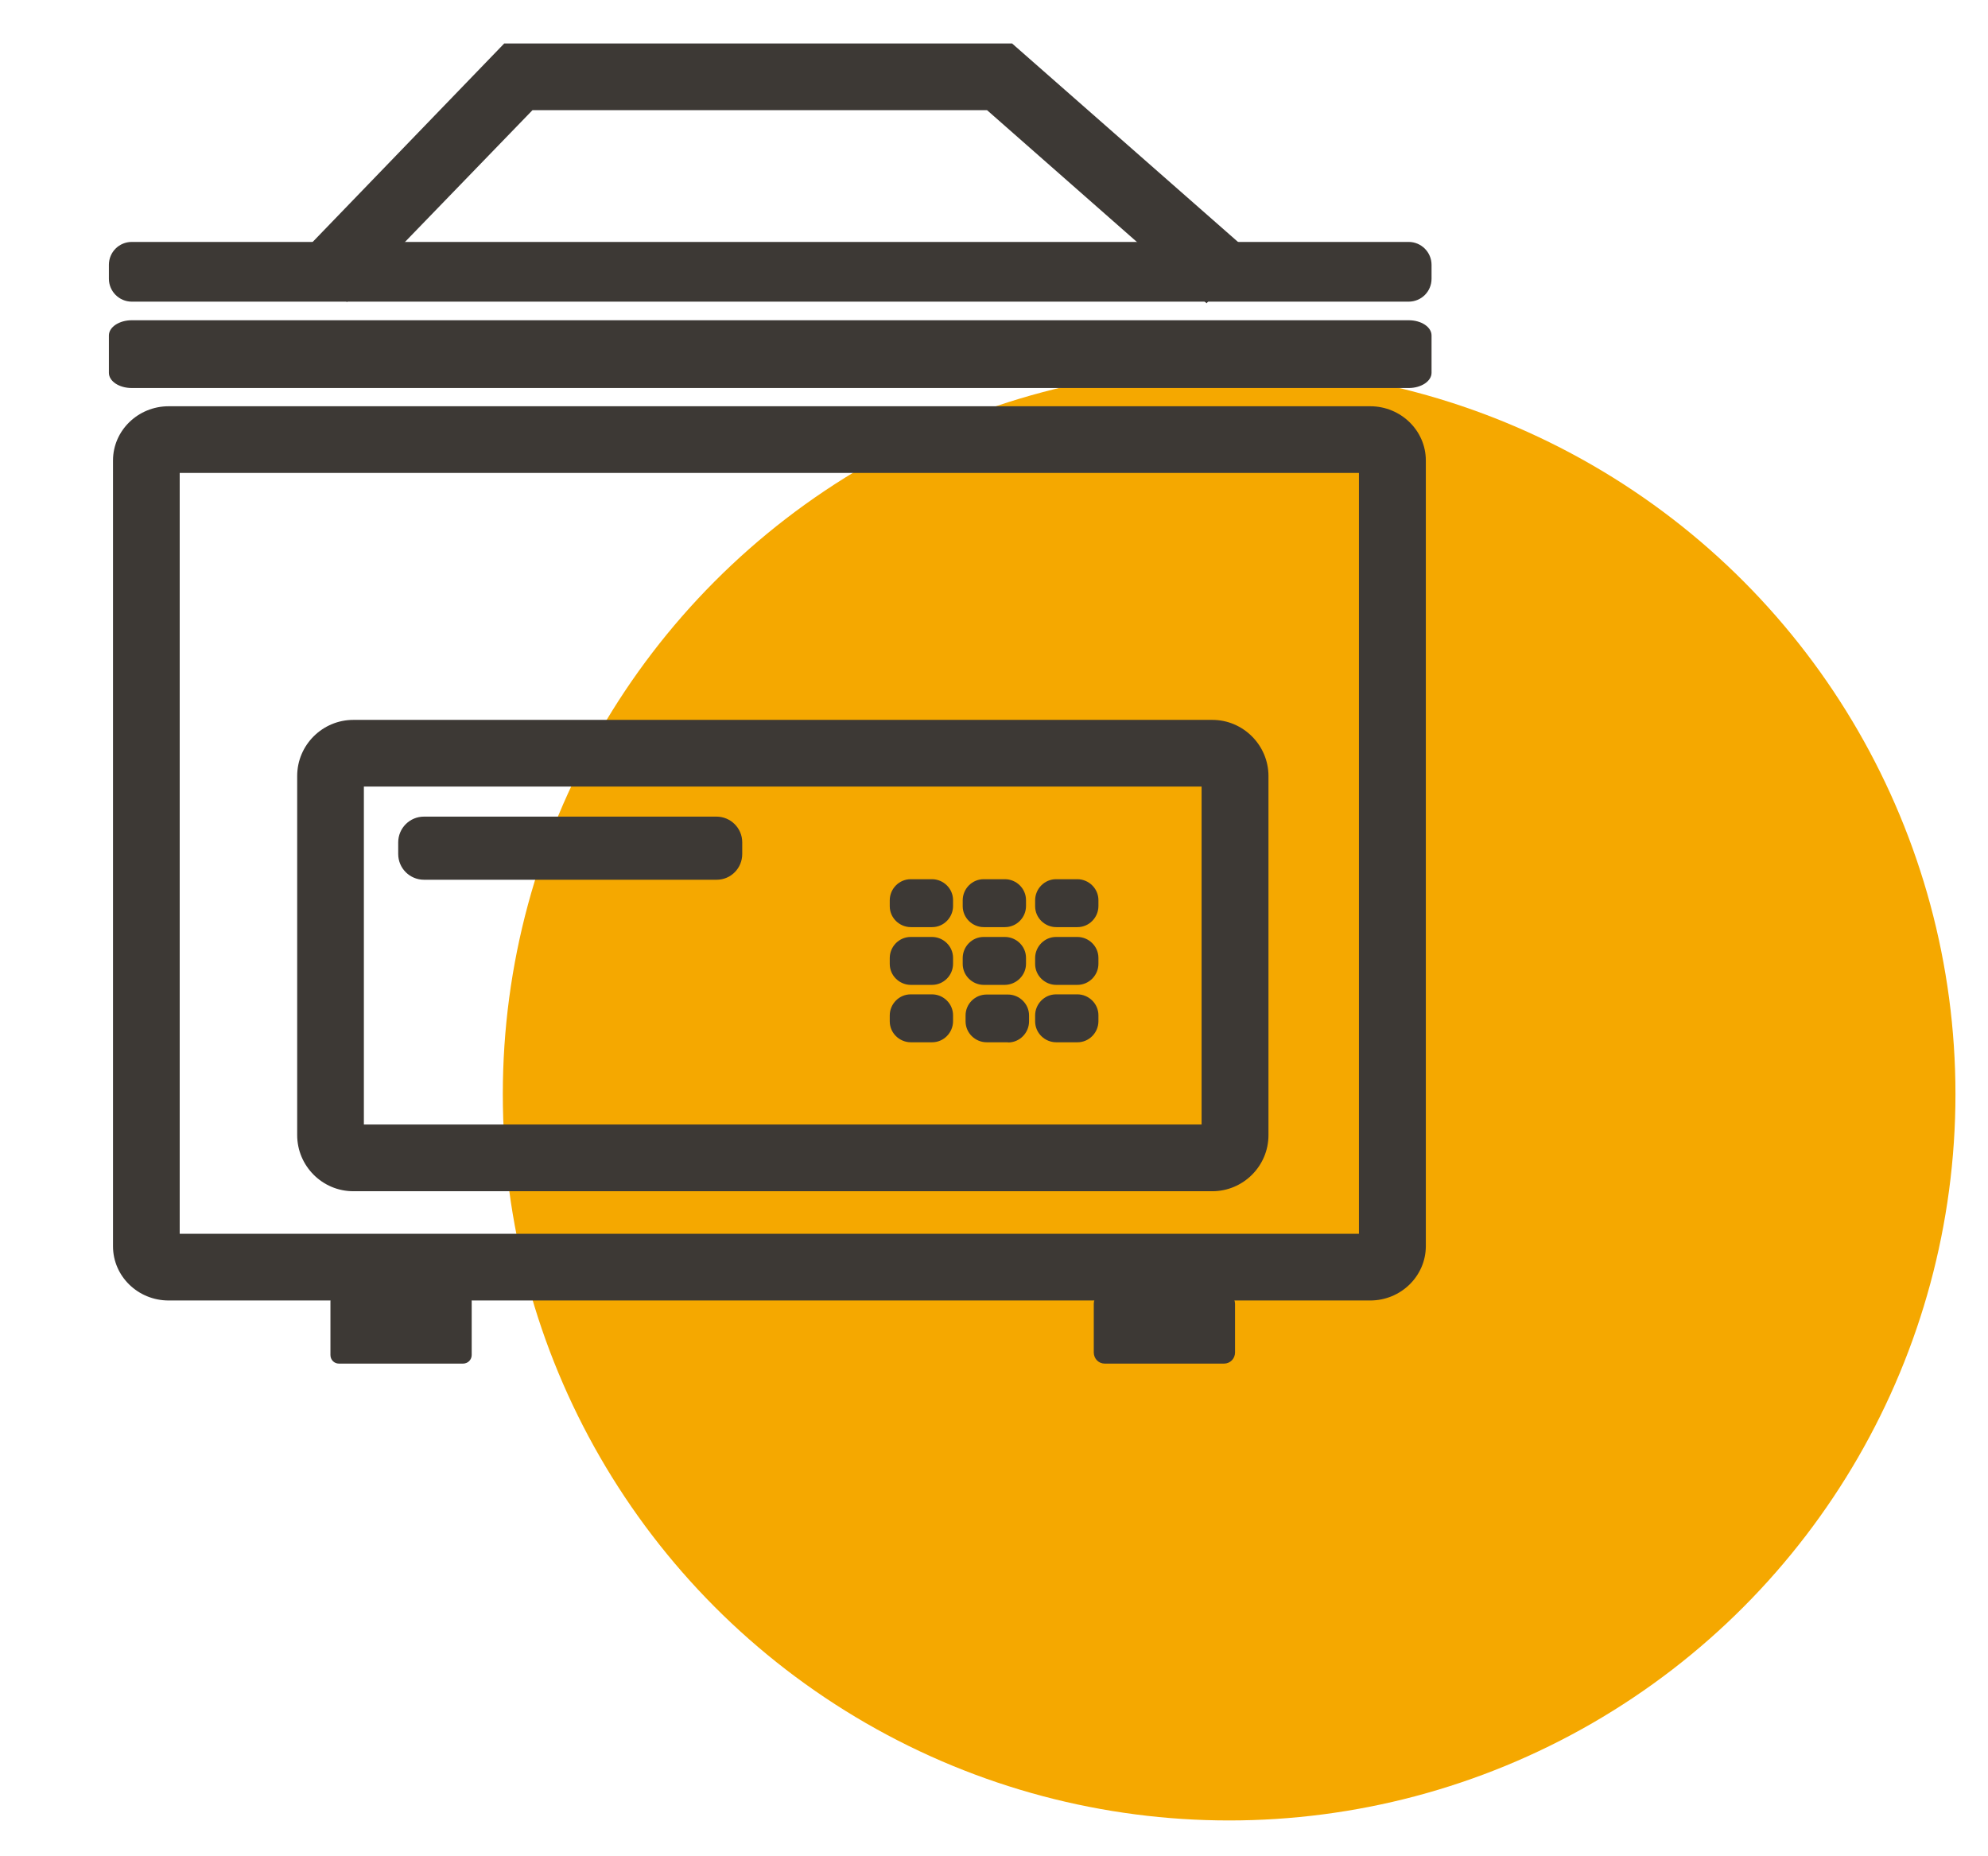
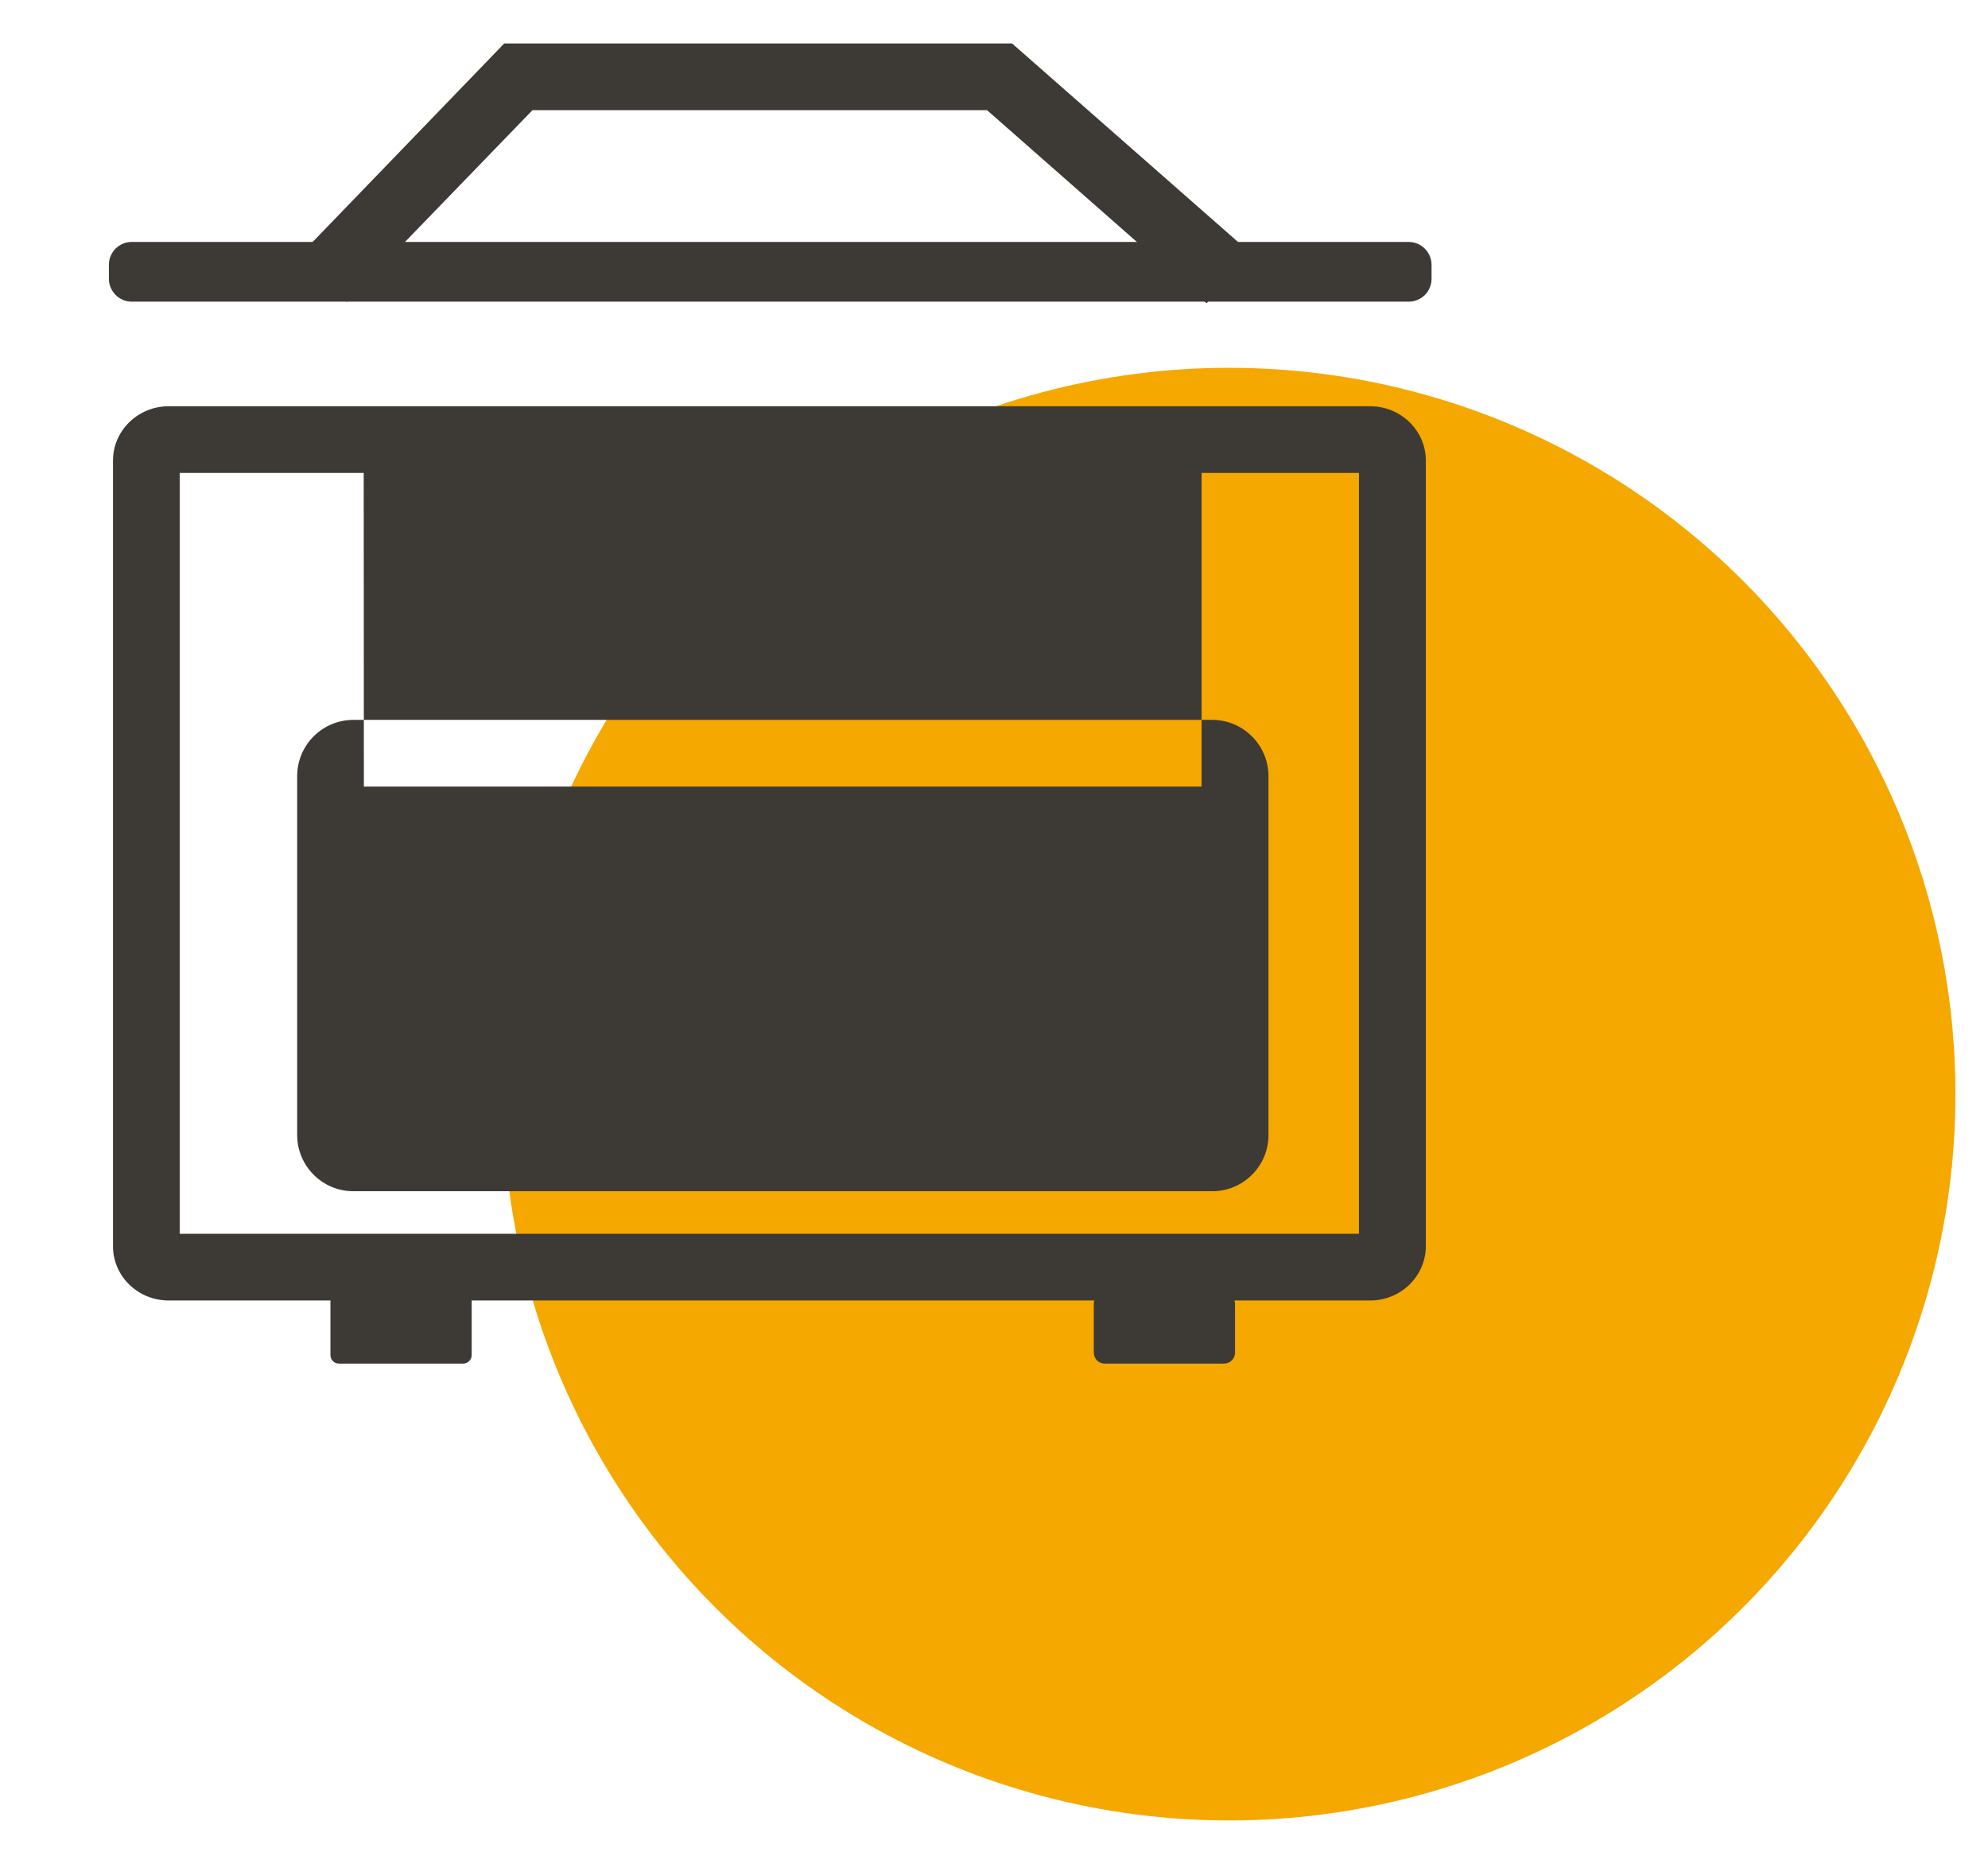
<svg xmlns="http://www.w3.org/2000/svg" id="Layer_1" data-name="Layer 1" viewBox="0 0 111.18 103.81">
  <defs>
    <style>      .cls-1 {        fill: #f5a800;      }      .cls-2 {        fill: #3d3935;      }    </style>
  </defs>
  <circle class="cls-1" cx="68.74" cy="61.19" r="40.62" />
  <g>
    <path class="cls-2" d="m76.63,72.73H9.43c-1.72,0-3.11-1.36-3.11-3.03V25.75c0-1.67,1.4-3.03,3.11-3.03h67.2c1.71,0,3.11,1.36,3.11,3.03v43.94c0,1.67-1.39,3.04-3.11,3.04h0Zm-.63-3.04h0ZM10.05,26.45v42.55h65.95V26.45H10.05Z" />
-     <path class="cls-2" d="m78.79,21.7H7.37c-.71,0-1.28-.38-1.28-.85v-2.09c0-.47.58-.85,1.28-.85h71.41c.71,0,1.28.38,1.28.85v2.09c0,.47-.58.85-1.28.85h0Z" />
    <path class="cls-2" d="m78.79,16.87H7.37c-.71,0-1.28-.58-1.28-1.28v-.78c0-.71.57-1.28,1.28-1.28h71.41c.71,0,1.28.58,1.28,1.28v.78c0,.71-.57,1.28-1.28,1.28h0Z" />
    <polygon class="cls-2" points="67.48 16.96 55.2 6.16 29.78 6.16 19.4 16.89 16.82 14.18 17.13 13.9 28.2 2.43 56.6 2.43 69.94 14.15 67.48 16.96" />
    <path class="cls-2" d="m25.9,76.26h-6.95c-.26,0-.47-.21-.47-.48v-3.01c0-.26.21-.48.47-.48h6.95c.26,0,.48.21.48.48h0v3.01c0,.26-.21.48-.48.48Z" />
    <path class="cls-2" d="m68.46,76.26h-6.68c-.34,0-.6-.27-.61-.61v-2.74c0-.34.27-.6.61-.61h6.68c.34,0,.6.27.61.61v2.73c0,.34-.27.62-.61.62h0Z" />
-     <path class="cls-2" d="m19.76,66.62c-1.74,0-3.14-1.42-3.14-3.14v-20.08c0-1.74,1.42-3.14,3.14-3.14h48.04c1.73,0,3.14,1.42,3.14,3.14v20.08c0,1.74-1.42,3.14-3.14,3.14H19.76Zm.59-22.63v18.9h46.85v-18.9H20.34h0Z" />
+     <path class="cls-2" d="m19.76,66.62c-1.74,0-3.14-1.42-3.14-3.14v-20.08c0-1.74,1.42-3.14,3.14-3.14h48.04c1.73,0,3.14,1.42,3.14,3.14v20.08c0,1.74-1.42,3.14-3.14,3.14H19.76Zm.59-22.63h46.85v-18.9H20.34h0Z" />
    <g>
      <path class="cls-2" d="m40.07,49.04h-16.36c-.71,0-1.28-.58-1.28-1.28v-.65c0-.71.58-1.28,1.28-1.28h16.36c.71,0,1.28.58,1.28,1.28v.65c0,.71-.57,1.28-1.28,1.28h0Z" />
      <path class="cls-2" d="m40.07,49.2h-16.36c-.79,0-1.44-.64-1.44-1.44v-.65c0-.79.64-1.44,1.44-1.44h16.36c.79,0,1.44.64,1.44,1.44v.65c0,.79-.63,1.44-1.43,1.44h0Zm-16.36-3.21c-.62,0-1.12.5-1.12,1.12v.65c0,.62.5,1.12,1.12,1.12h16.36c.62,0,1.12-.5,1.12-1.12v-.65c0-.62-.5-1.12-1.12-1.12h-16.36Z" />
    </g>
    <g>
      <path class="cls-2" d="m52.13,51.7h-1.19c-.56,0-1.01-.46-1.02-1.02v-.32c0-.56.46-1.01,1.02-1.02h1.19c.56,0,1.01.46,1.02,1.02v.32c0,.56-.46,1.01-1.02,1.02Z" />
      <path class="cls-2" d="m52.13,51.85h-1.19c-.64,0-1.18-.52-1.18-1.17h0v-.33c0-.64.52-1.18,1.17-1.18h1.19c.64,0,1.18.52,1.18,1.17h0v.33c0,.64-.52,1.18-1.17,1.18h0Zm-1.19-2.35c-.47,0-.85.38-.85.85v.32c0,.47.38.85.85.85h1.19c.47,0,.85-.38.85-.85v-.32c0-.47-.38-.85-.85-.85h-1.19Z" />
    </g>
    <g>
      <path class="cls-2" d="m52.13,54.92h-1.19c-.56,0-1.01-.46-1.02-1.02v-.32c0-.56.46-1.01,1.02-1.02h1.19c.56,0,1.01.46,1.02,1.02v.32c0,.56-.46,1.01-1.02,1.02Z" />
      <path class="cls-2" d="m52.13,55.08h-1.19c-.64,0-1.18-.52-1.18-1.17h0v-.33c0-.64.52-1.18,1.17-1.18h1.19c.64,0,1.18.52,1.18,1.17h0v.33c0,.64-.52,1.18-1.18,1.18Zm-1.19-2.36c-.47,0-.85.38-.85.85v.32c0,.47.38.85.85.85h1.19c.47,0,.85-.38.85-.85v-.32c0-.47-.38-.85-.85-.85h-1.19Z" />
    </g>
    <g>
      <path class="cls-2" d="m52.13,58.13h-1.19c-.56,0-1.01-.46-1.02-1.02v-.32c0-.56.46-1.01,1.02-1.02h1.19c.56,0,1.01.46,1.02,1.02v.32c0,.56-.46,1.01-1.02,1.02Z" />
      <path class="cls-2" d="m52.13,58.29h-1.19c-.64,0-1.18-.52-1.18-1.17h0v-.33c0-.64.52-1.18,1.17-1.18h1.19c.64,0,1.18.52,1.18,1.17h0v.33c0,.64-.52,1.18-1.17,1.18h0Zm-1.19-2.35c-.47,0-.85.38-.85.85v.32c0,.47.38.85.85.85h1.19c.47,0,.85-.38.85-.85v-.32c0-.47-.38-.85-.85-.85h-1.19Z" />
    </g>
    <g>
      <path class="cls-2" d="m56.22,51.7h-1.19c-.56,0-1.01-.46-1.02-1.02v-.32c0-.56.46-1.01,1.02-1.02h1.19c.56,0,1.01.46,1.02,1.02v.32c0,.56-.46,1.01-1.02,1.02h0Z" />
      <path class="cls-2" d="m56.21,51.85h-1.19c-.64,0-1.18-.52-1.18-1.17h0v-.33c0-.64.52-1.18,1.17-1.18h1.19c.64,0,1.18.52,1.18,1.17h0v.33c0,.64-.52,1.18-1.18,1.18Zm-1.19-2.35c-.47,0-.85.38-.85.85v.32c0,.47.38.85.85.85h1.19c.47,0,.85-.38.85-.85v-.32c0-.47-.38-.85-.85-.85h-1.19Z" />
    </g>
    <g>
-       <path class="cls-2" d="m56.22,54.92h-1.19c-.56,0-1.01-.46-1.02-1.02v-.32c0-.56.46-1.01,1.02-1.02h1.19c.56,0,1.01.46,1.02,1.02v.32c0,.56-.46,1.01-1.02,1.02Z" />
-       <path class="cls-2" d="m56.21,55.08h-1.19c-.64,0-1.18-.52-1.18-1.17h0v-.33c0-.64.52-1.18,1.17-1.18h1.19c.64,0,1.18.52,1.18,1.17h0v.33c0,.64-.53,1.17-1.18,1.18Zm-1.19-2.36c-.47,0-.85.38-.85.85v.32c0,.47.38.85.85.85h1.19c.47,0,.85-.38.85-.85v-.32c0-.47-.38-.85-.85-.85h-1.19Z" />
-     </g>
+       </g>
    <g>
      <path class="cls-2" d="m56.37,58.13h-1.19c-.56,0-1.01-.46-1.02-1.02v-.32c0-.56.46-1.01,1.02-1.02h1.19c.56,0,1.01.46,1.02,1.02v.32c0,.56-.46,1.01-1.02,1.02Z" />
      <path class="cls-2" d="m56.37,58.29h-1.19c-.64,0-1.18-.52-1.18-1.17h0v-.33c0-.64.52-1.17,1.18-1.17h1.19c.64,0,1.18.52,1.18,1.17h0v.33c0,.64-.52,1.18-1.17,1.18h0Zm-1.19-2.35c-.47,0-.85.38-.85.85v.32c0,.47.38.85.85.85h1.19c.47,0,.85-.38.85-.85v-.32c0-.47-.38-.85-.85-.85h-1.19Z" />
    </g>
    <g>
      <path class="cls-2" d="m60.27,51.7h-1.19c-.56,0-1.01-.46-1.02-1.02v-.32c0-.56.46-1.01,1.02-1.02h1.19c.56,0,1.01.46,1.02,1.02v.32c0,.56-.46,1.01-1.02,1.02Z" />
      <path class="cls-2" d="m60.26,51.85h-1.19c-.64,0-1.18-.52-1.18-1.17h0v-.33c0-.64.52-1.18,1.17-1.18h1.19c.64,0,1.18.52,1.18,1.17h0v.33c0,.64-.52,1.18-1.17,1.18h0Zm-1.19-2.35c-.47,0-.85.38-.85.85v.32c0,.47.38.85.85.85h1.19c.47,0,.85-.38.85-.85v-.32c0-.47-.38-.85-.85-.85h-1.19Z" />
    </g>
    <g>
      <path class="cls-2" d="m60.27,54.92h-1.19c-.56,0-1.01-.46-1.02-1.02v-.32c0-.56.46-1.01,1.02-1.02h1.19c.56,0,1.01.46,1.02,1.02v.32c0,.56-.46,1.01-1.02,1.02Z" />
      <path class="cls-2" d="m60.26,55.08h-1.19c-.64,0-1.18-.52-1.18-1.17h0v-.33c0-.64.52-1.18,1.17-1.18h1.19c.64,0,1.18.52,1.18,1.17h0v.33c0,.64-.52,1.18-1.18,1.18Zm-1.19-2.36c-.47,0-.85.38-.85.85v.32c0,.47.38.85.85.85h1.19c.47,0,.85-.38.85-.85v-.32c0-.47-.38-.85-.85-.85h-1.19Z" />
    </g>
    <g>
-       <path class="cls-2" d="m60.27,58.13h-1.19c-.56,0-1.01-.46-1.02-1.02v-.32c0-.56.46-1.01,1.02-1.02h1.19c.56,0,1.01.46,1.02,1.02v.32c0,.56-.46,1.01-1.02,1.02Z" />
-       <path class="cls-2" d="m60.26,58.29h-1.19c-.64,0-1.18-.52-1.18-1.17h0v-.33c0-.64.52-1.18,1.17-1.18h1.19c.64,0,1.18.52,1.18,1.17h0v.33c0,.64-.52,1.18-1.17,1.18h0Zm-1.19-2.35c-.47,0-.85.38-.85.85v.32c0,.47.38.85.85.85h1.19c.47,0,.85-.38.85-.85v-.32c0-.47-.38-.85-.85-.85h-1.19Z" />
-     </g>
+       </g>
  </g>
</svg>